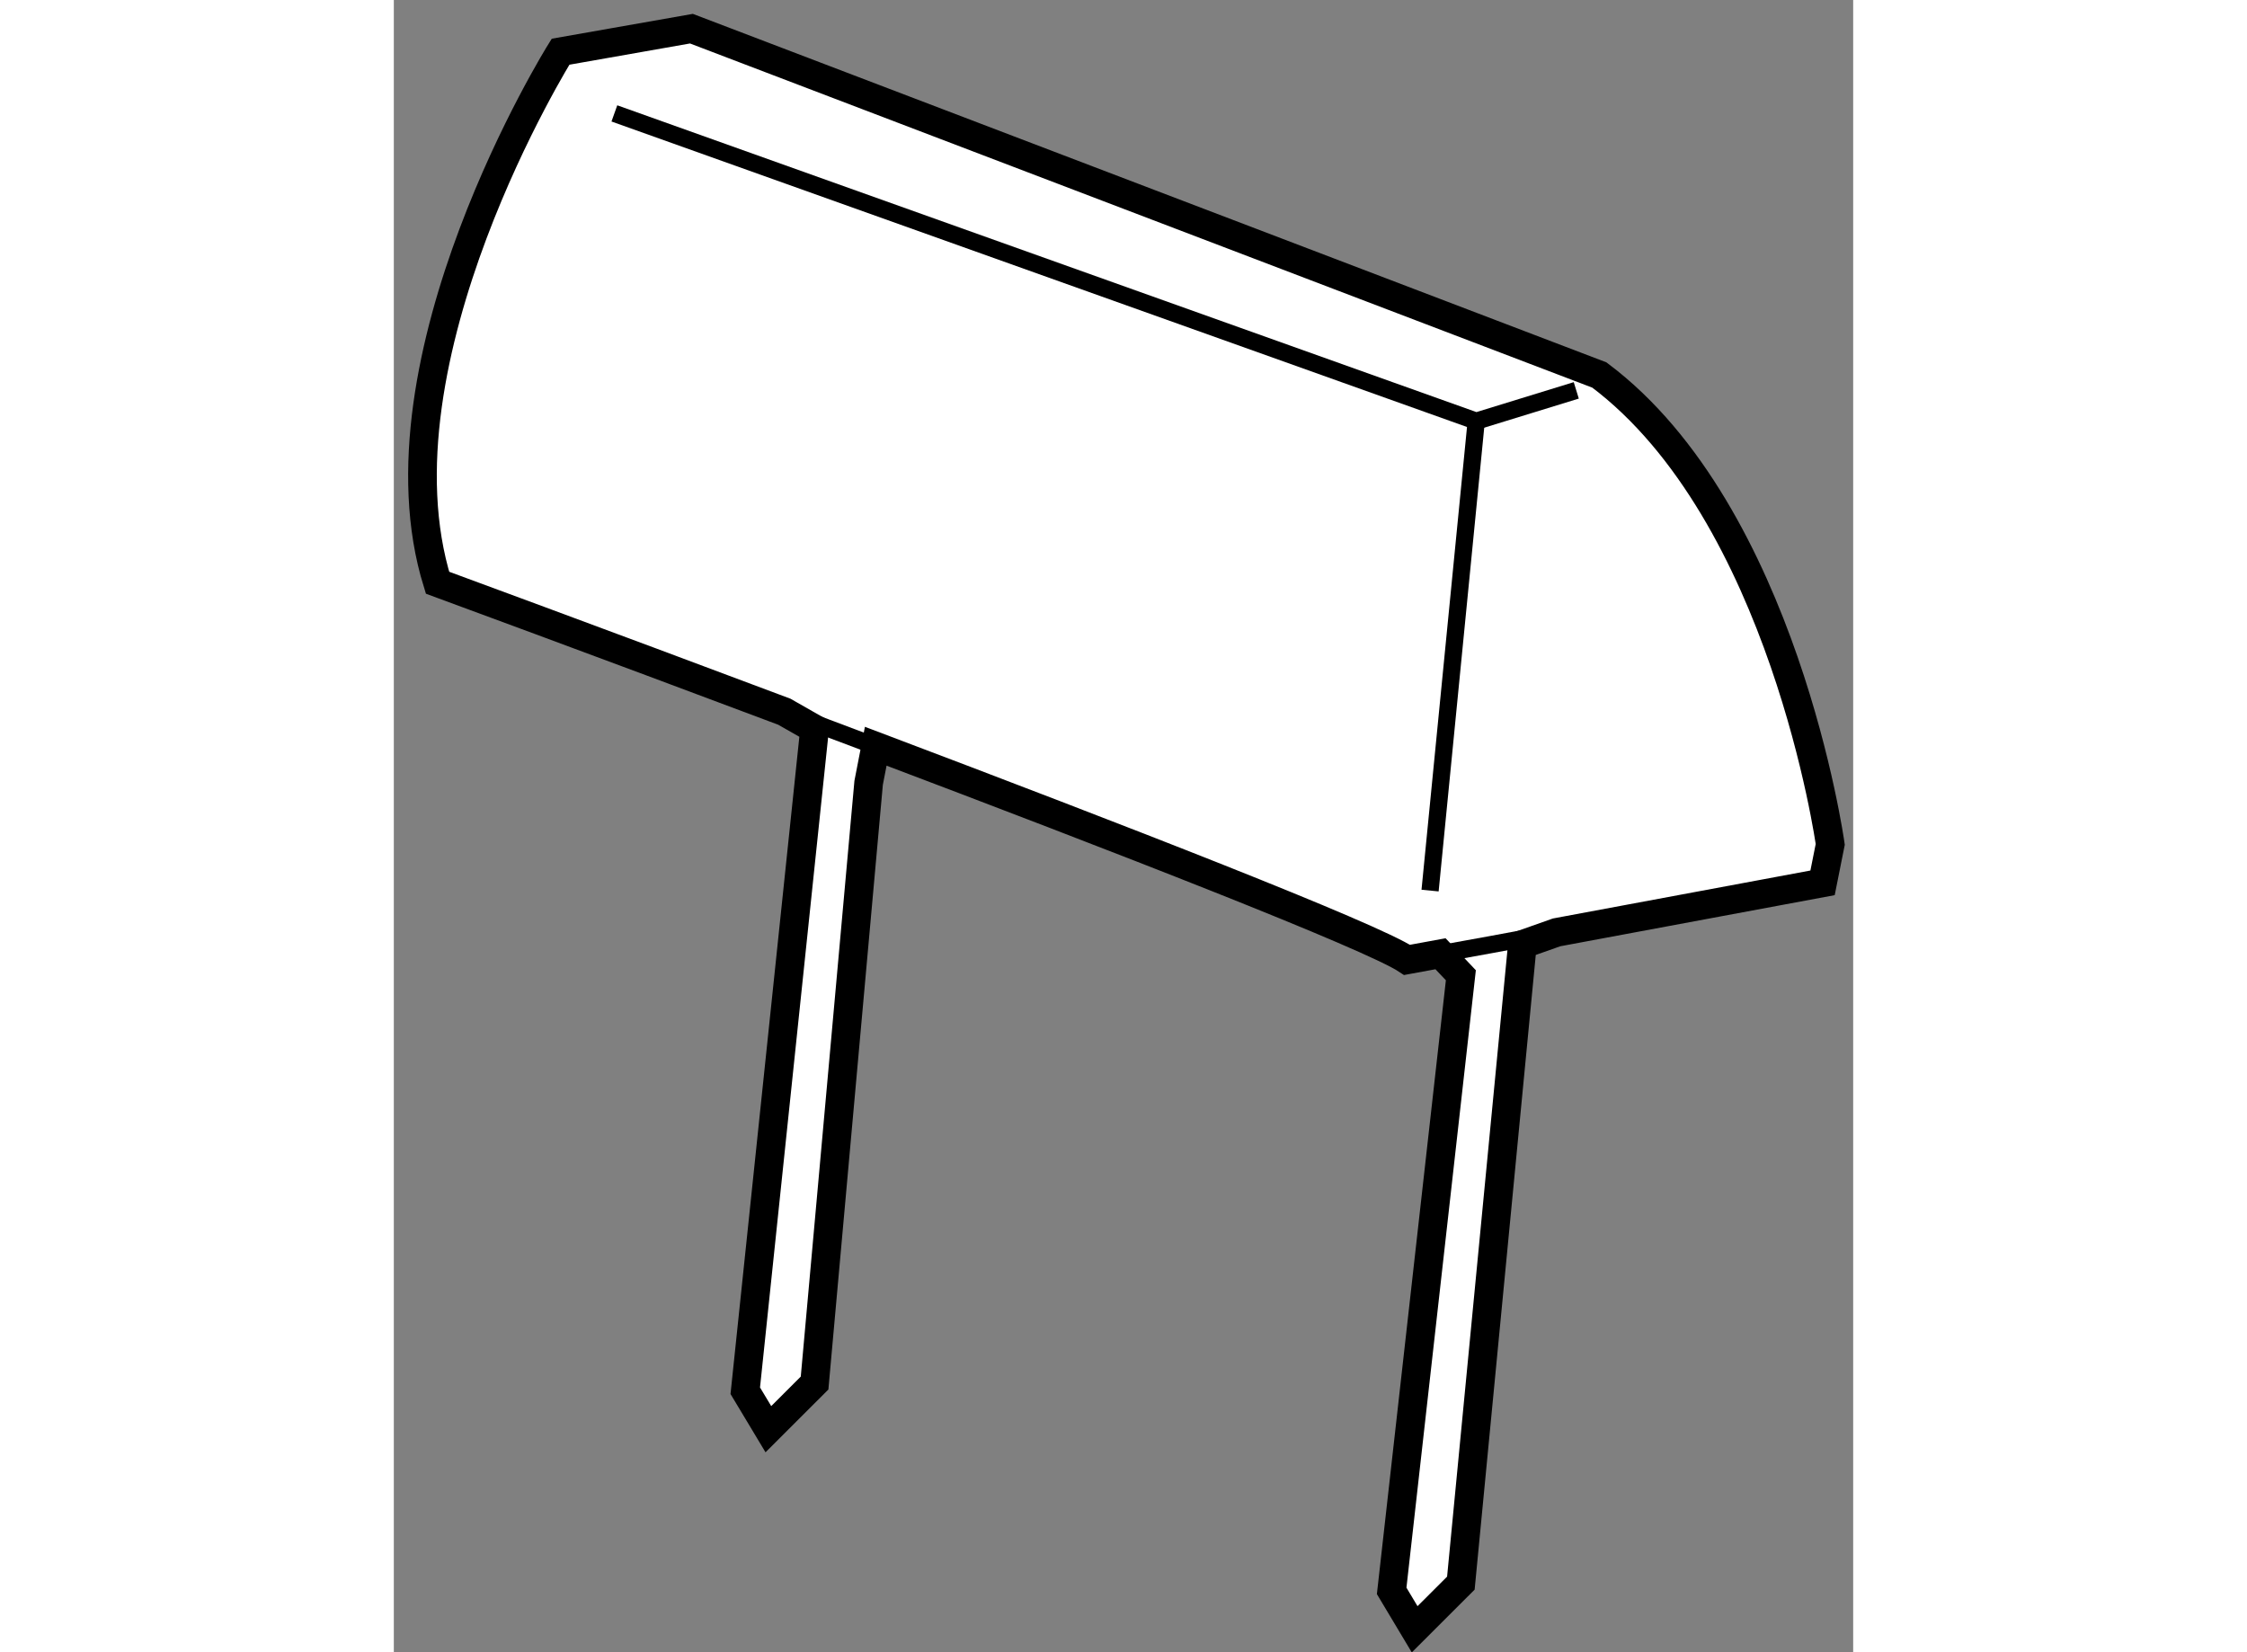
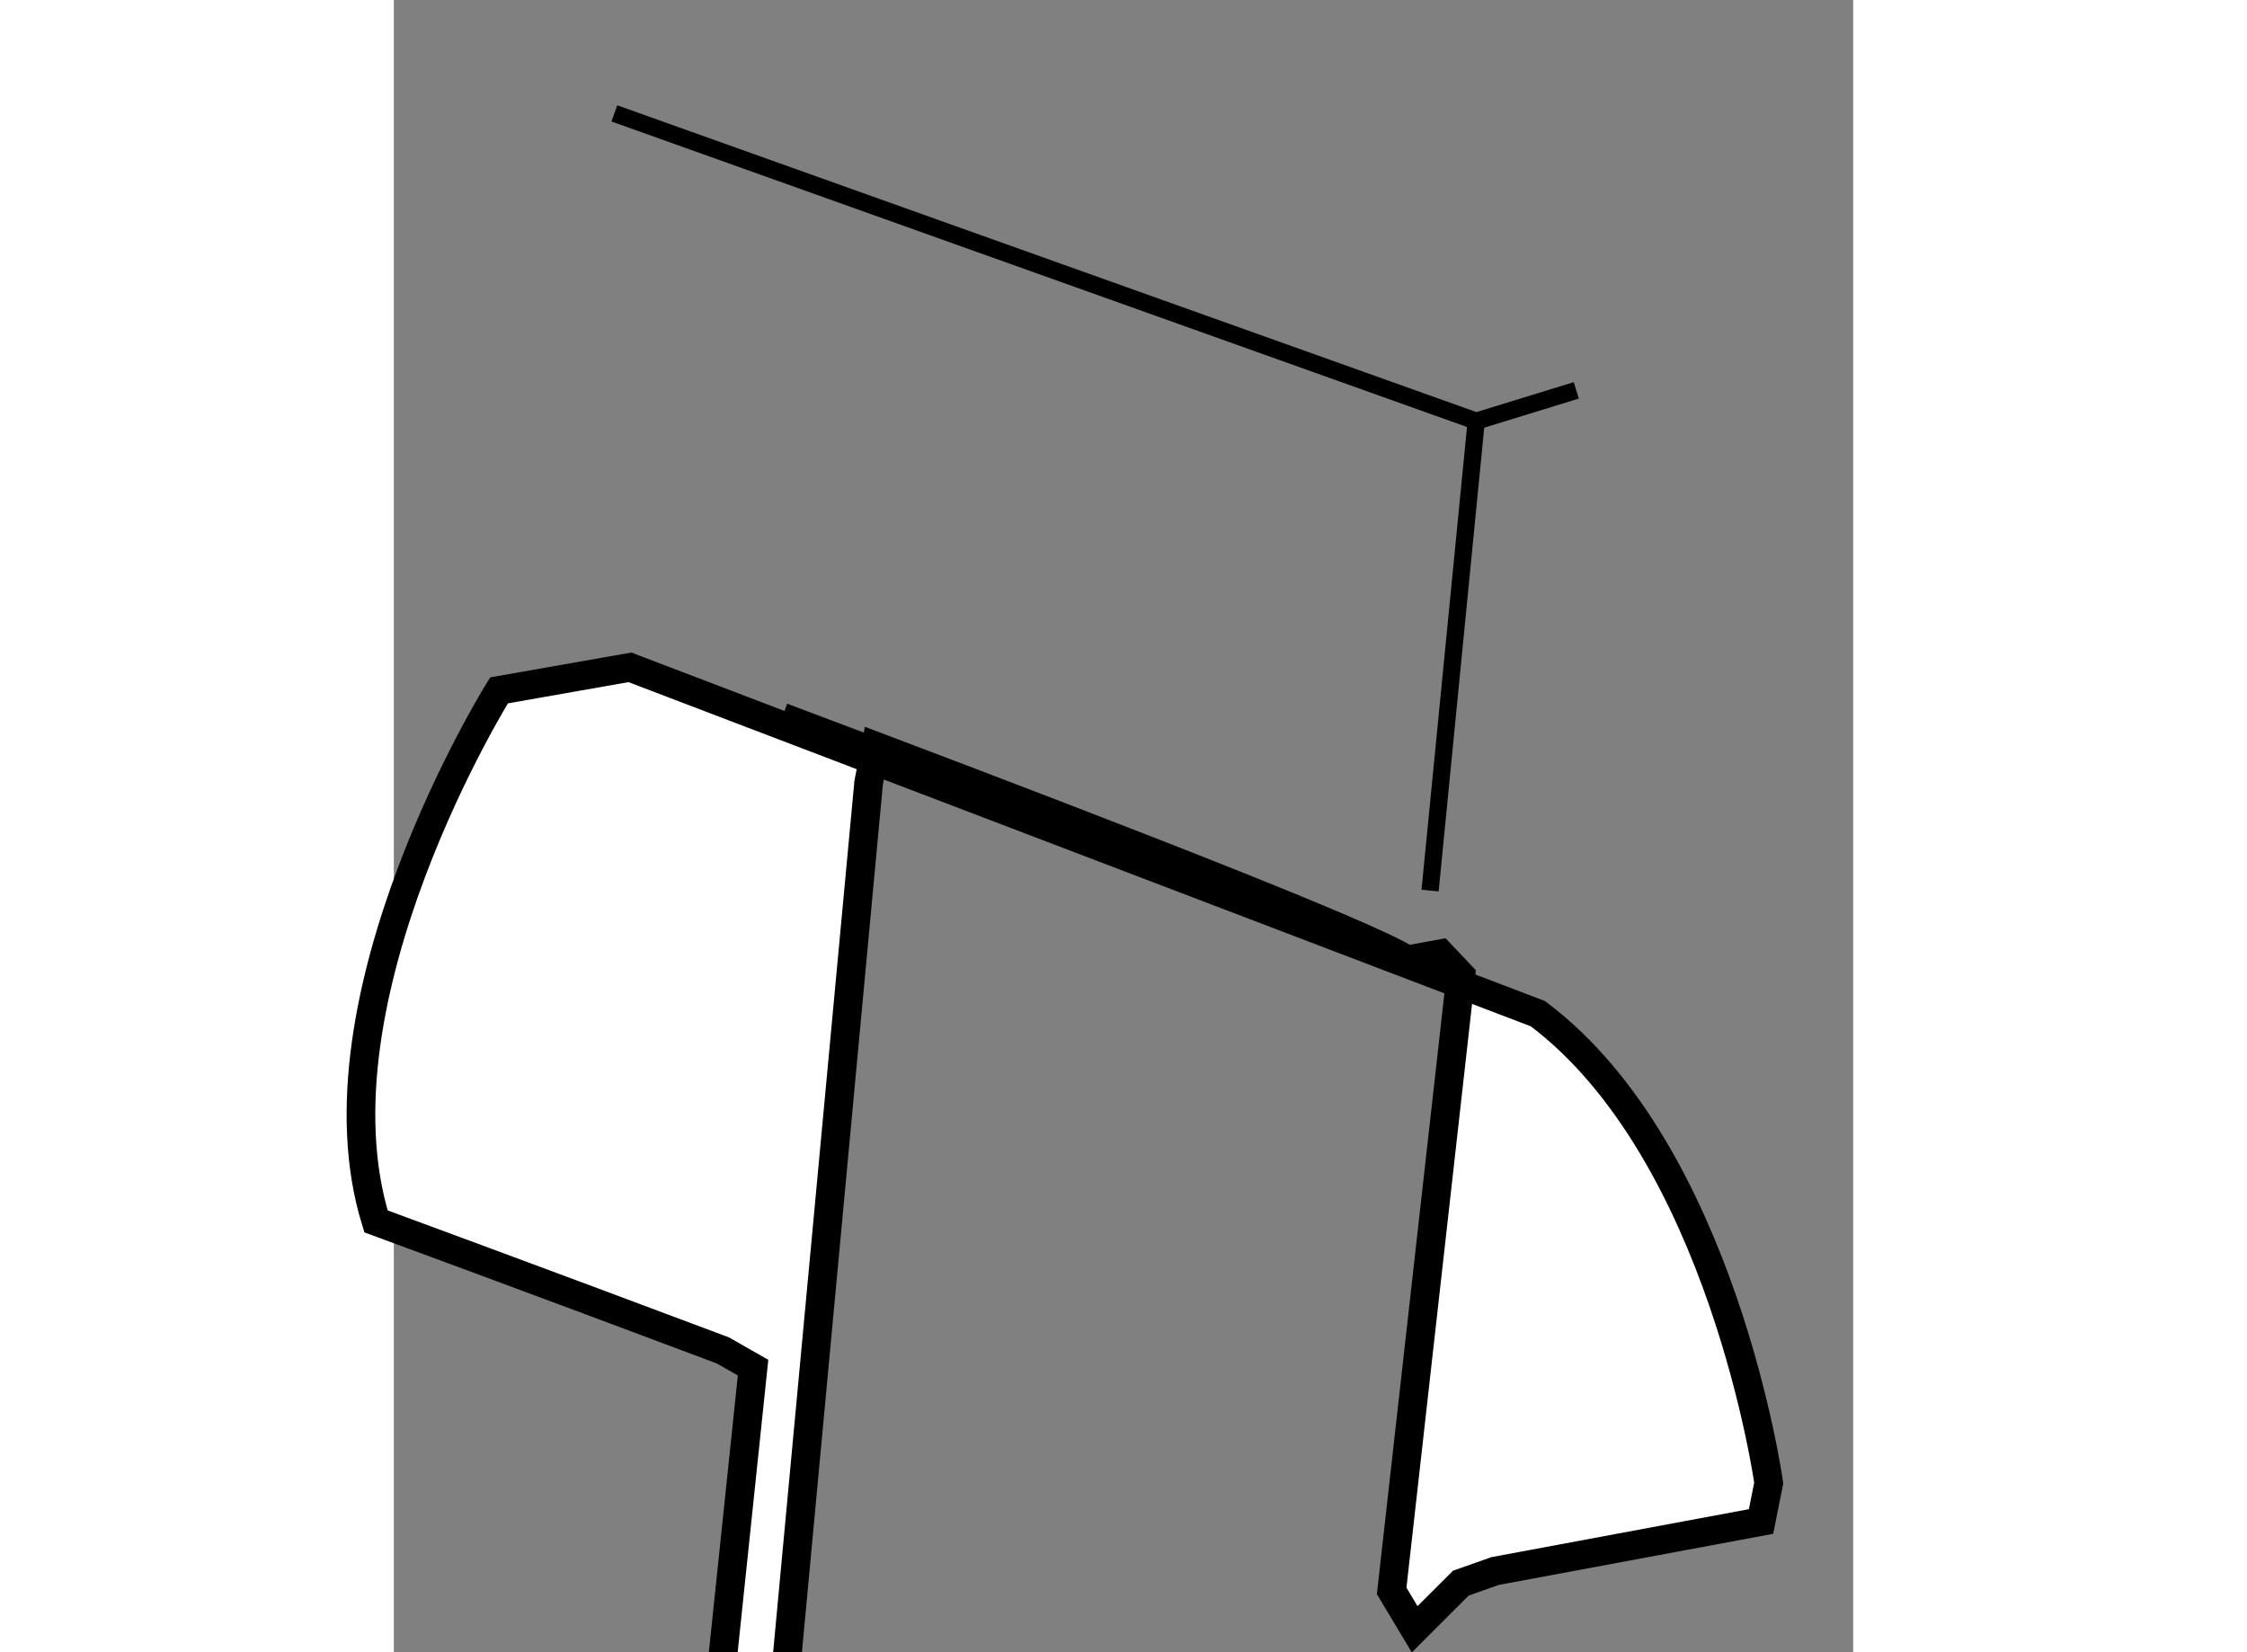
<svg xmlns="http://www.w3.org/2000/svg" version="1.1" x="0px" y="0px" width="244.8px" height="180px" viewBox="166.902 46.346 25.455 28.819" enable-background="new 0 0 244.8 180" xml:space="preserve">
  <rect x="166.902" y="46.346" width="25.455" height="28.819" fill="#808080" stroke="none" />
  <g>
-     <path fill="#FFFFFF" stroke="#000000" stroke-width="0.5" d="M175.308,59.362c4.184,1.582,8.646,3.312,9.268,3.727l0.583-0.107     l0.355,0.375l-1.207,10.738l0.401,0.67l0.806-0.805l1.073-11.14l0.597-0.211l4.639-0.864l0.134-0.671c0,0-0.805-5.771-4.027-8.187     l-15.837-6.041l-2.283,0.402c0,0-3.354,5.369-2.146,9.262c0,0,2.756,1.013,6.049,2.25l0.528,0.301l-1.209,11.543l0.403,0.671     l0.806-0.805L175.184,60L175.308,59.362z" />
-     <polyline fill="none" stroke="#000000" stroke-width="0.3" points="185.158,62.982 186.051,62.82 187.184,62.609   " />
+     <path fill="#FFFFFF" stroke="#000000" stroke-width="0.5" d="M175.308,59.362c4.184,1.582,8.646,3.312,9.268,3.727l0.583-0.107     l0.355,0.375l-1.207,10.738l0.401,0.67l0.806-0.805l0.597-0.211l4.639-0.864l0.134-0.671c0,0-0.805-5.771-4.027-8.187     l-15.837-6.041l-2.283,0.402c0,0-3.354,5.369-2.146,9.262c0,0,2.756,1.013,6.049,2.25l0.528,0.301l-1.209,11.543l0.403,0.671     l0.806-0.805L175.184,60L175.308,59.362z" />
    <path fill="none" stroke="#000000" stroke-width="0.3" d="M173.711,58.761c0.521,0.196,1.056,0.397,1.597,0.602" />
    <polyline fill="none" stroke="#000000" stroke-width="0.3" points="170.749,48.324 185.782,53.692 187.527,53.155   " />
    <line fill="none" stroke="#000000" stroke-width="0.3" x1="185.782" y1="53.692" x2="184.977" y2="61.88" />
  </g>
</svg>